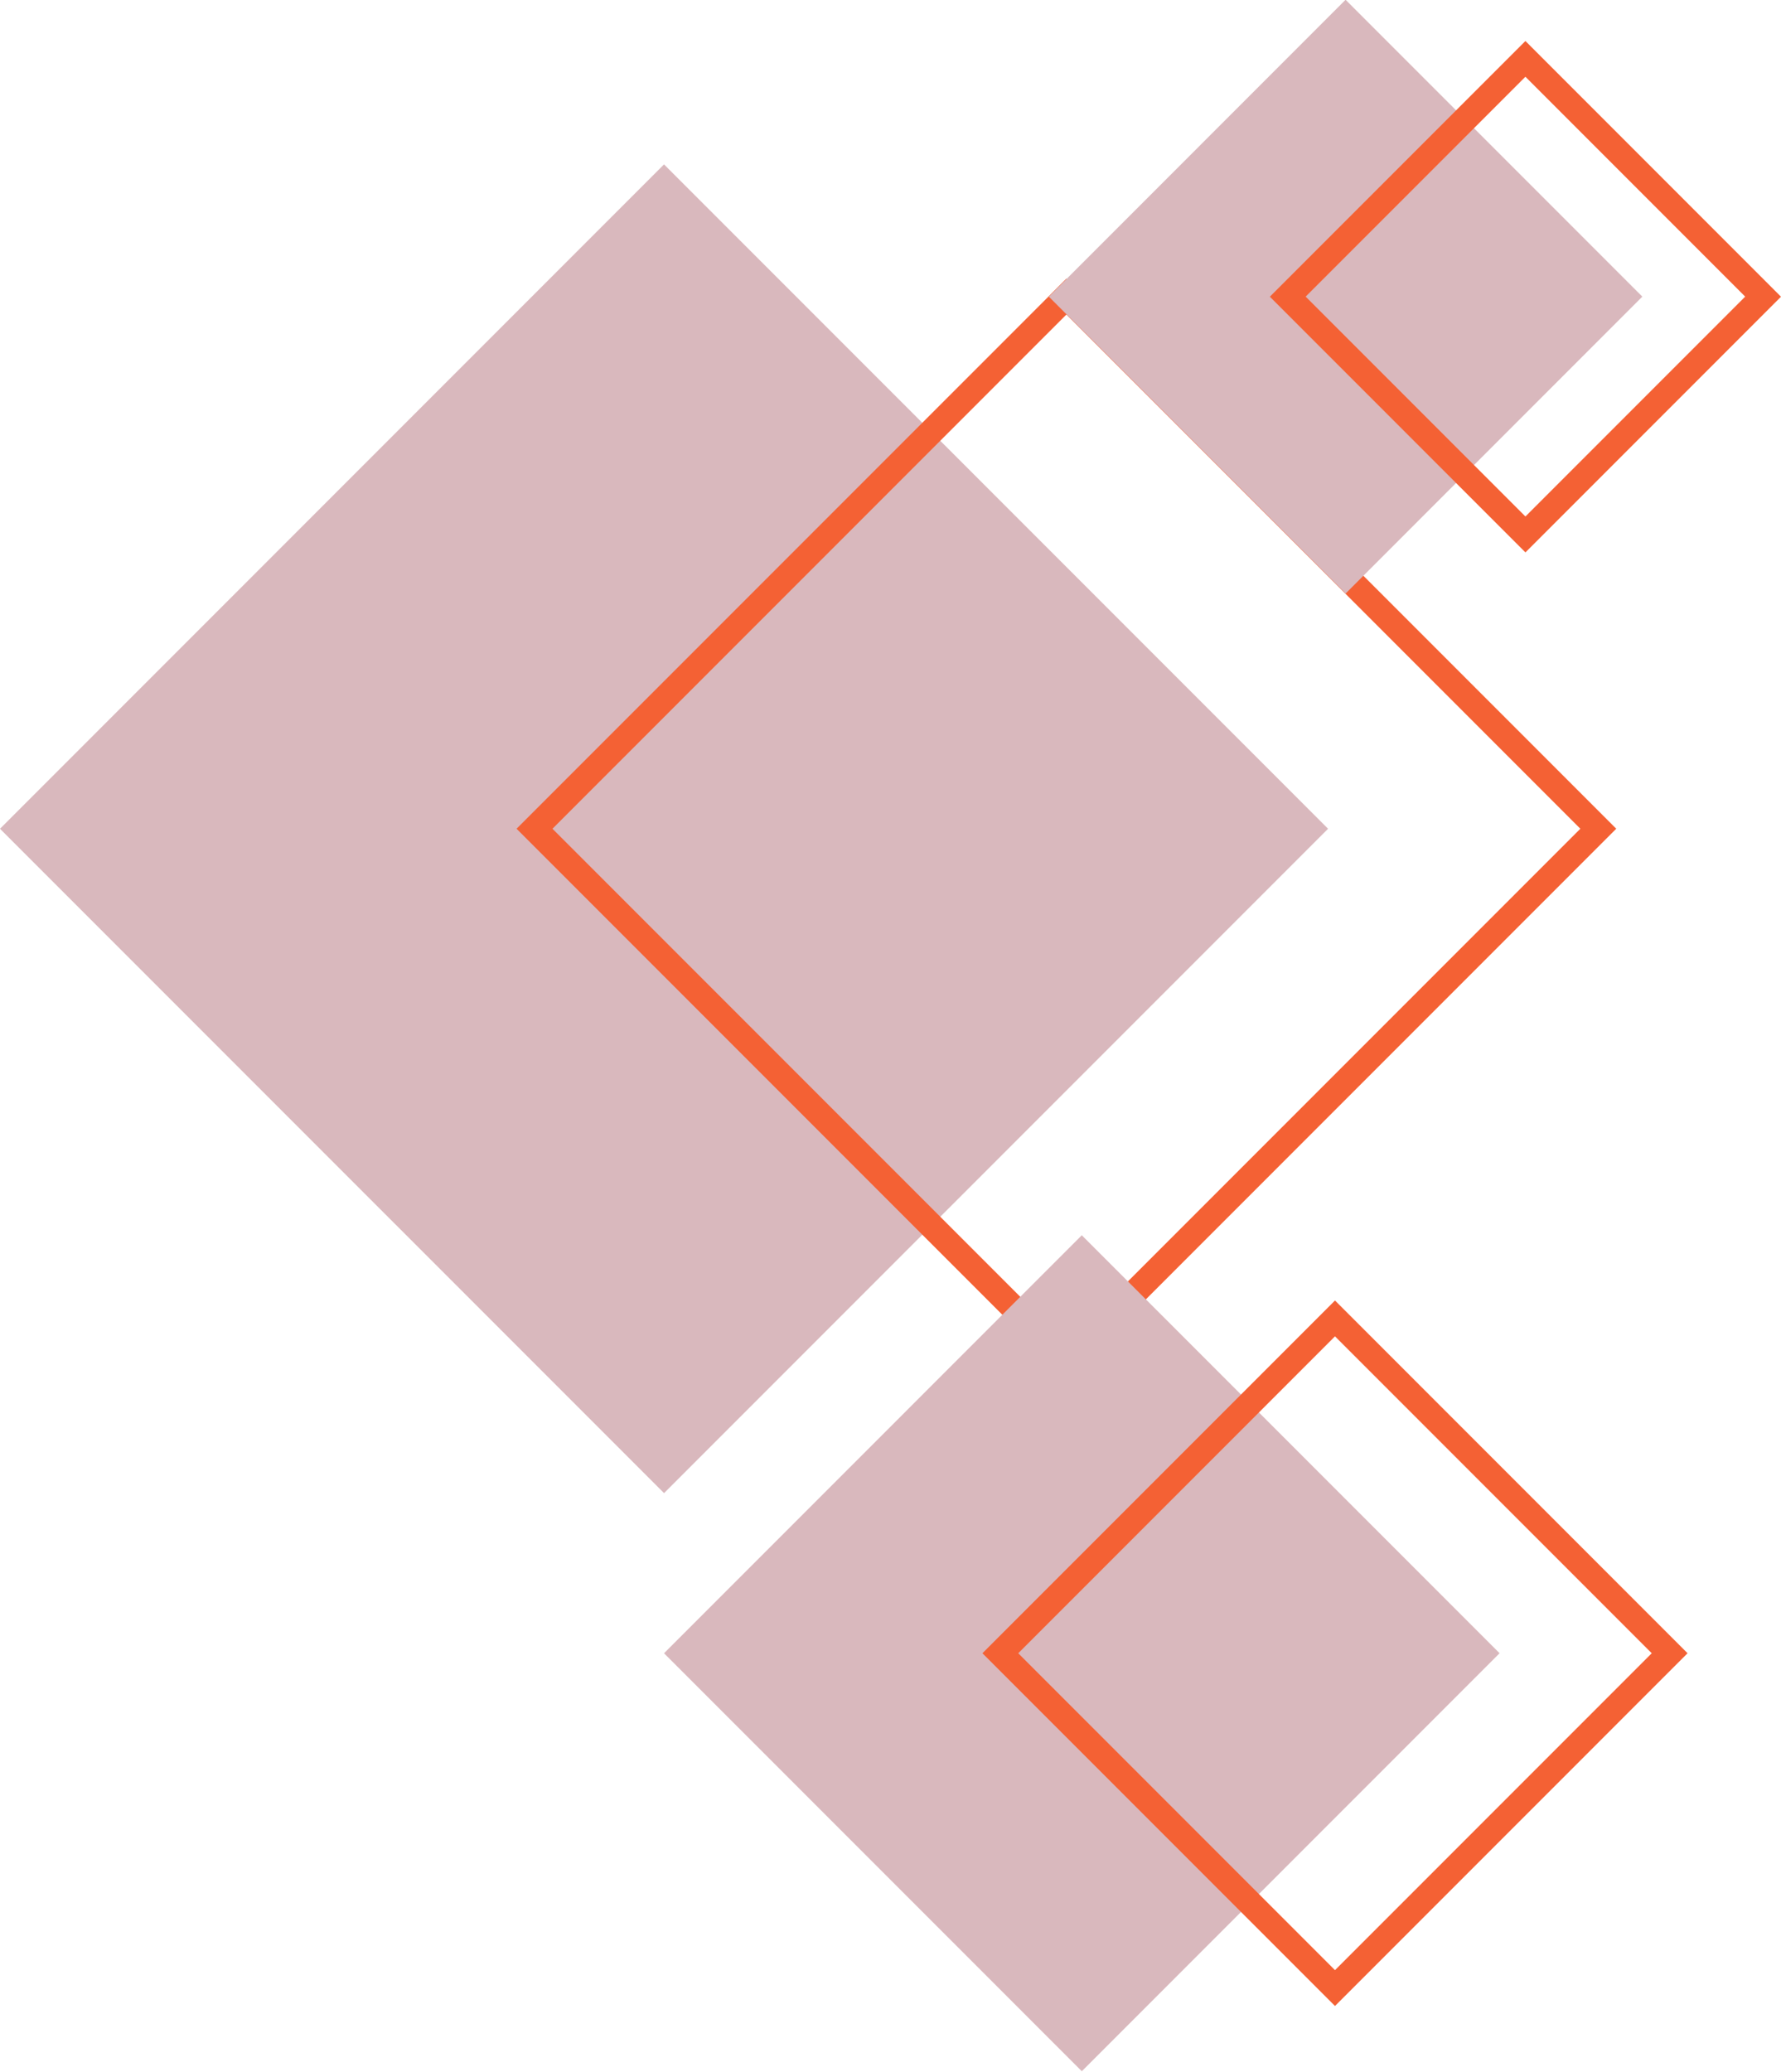
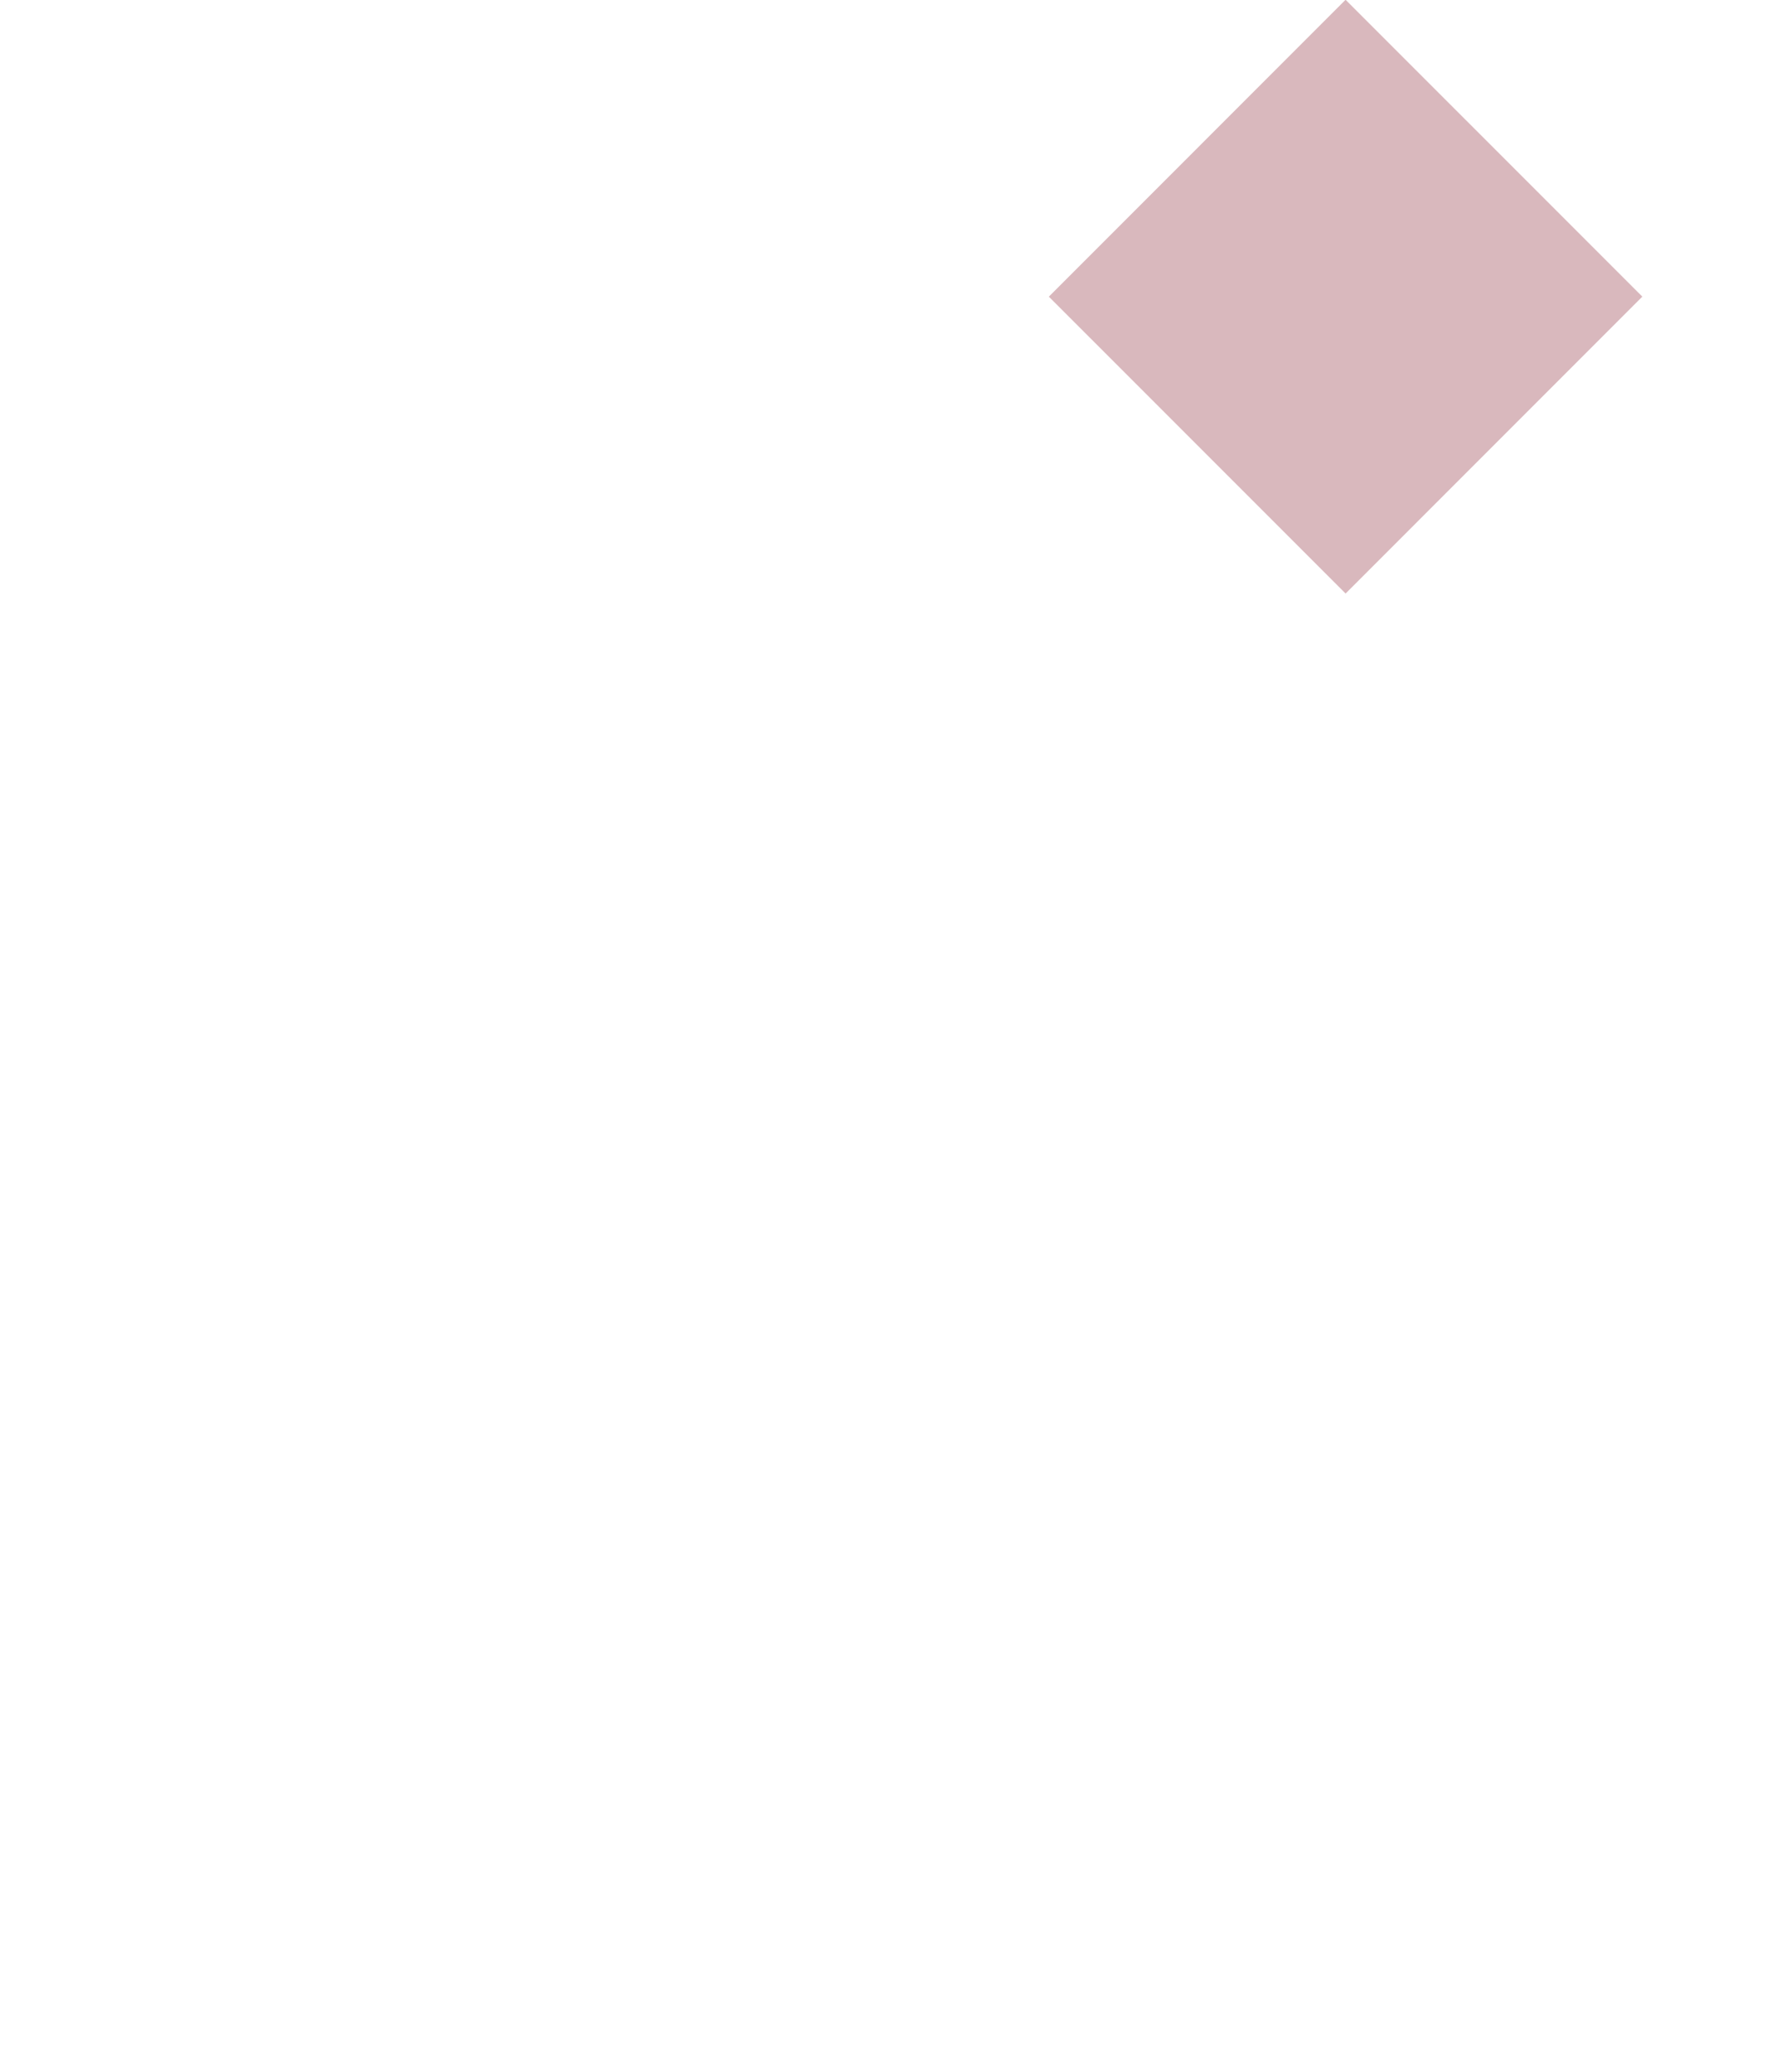
<svg xmlns="http://www.w3.org/2000/svg" fill="#000000" height="245.1" preserveAspectRatio="xMidYMid meet" version="1" viewBox="44.6 27.5 210.8 245.1" width="210.8" zoomAndPan="magnify">
  <g>
    <g id="change1_1">
-       <path d="M67.62 69.97H178.77V181.12H67.62z" fill="#d9b8bd" transform="rotate(-45.001 123.193 125.543)" />
-     </g>
+       </g>
    <g id="change2_1">
-       <path d="M170.82,190.62l-65.08-65.08l65.08-65.08l65.08,65.08L170.82,190.62z M109.99,125.54l60.83,60.83l60.83-60.83 l-60.83-60.83L109.99,125.54z" fill="#f46134" />
-     </g>
+       </g>
    <g id="change1_2">
-       <path d="M137.68 188.12H207.61V258.05H137.68z" fill="#d9b8bd" transform="rotate(-45.001 172.638 223.085)" />
-     </g>
+       </g>
    <g id="change2_2">
-       <path d="M202.61,264.81l-41.73-41.73l41.73-41.73l41.73,41.73L202.61,264.81z M165.12,223.08l37.49,37.49l37.49-37.49 l-37.49-37.49L165.12,223.08z" fill="#f46134" />
-     </g>
+       </g>
    <g id="change1_3">
      <path d="M179.03 37.76H228.7V87.43H179.03z" fill="#d9b8bd" transform="rotate(-45.001 203.863 62.596)" />
    </g>
    <g id="change2_3">
-       <path d="M225.15,92.85l-30.25-30.25l30.25-30.25l30.25,30.25L225.15,92.85z M199.14,62.59l26.01,26.01l26.01-26.01 l-26.01-26.01L199.14,62.59z" fill="#f46134" />
-     </g>
+       </g>
  </g>
</svg>